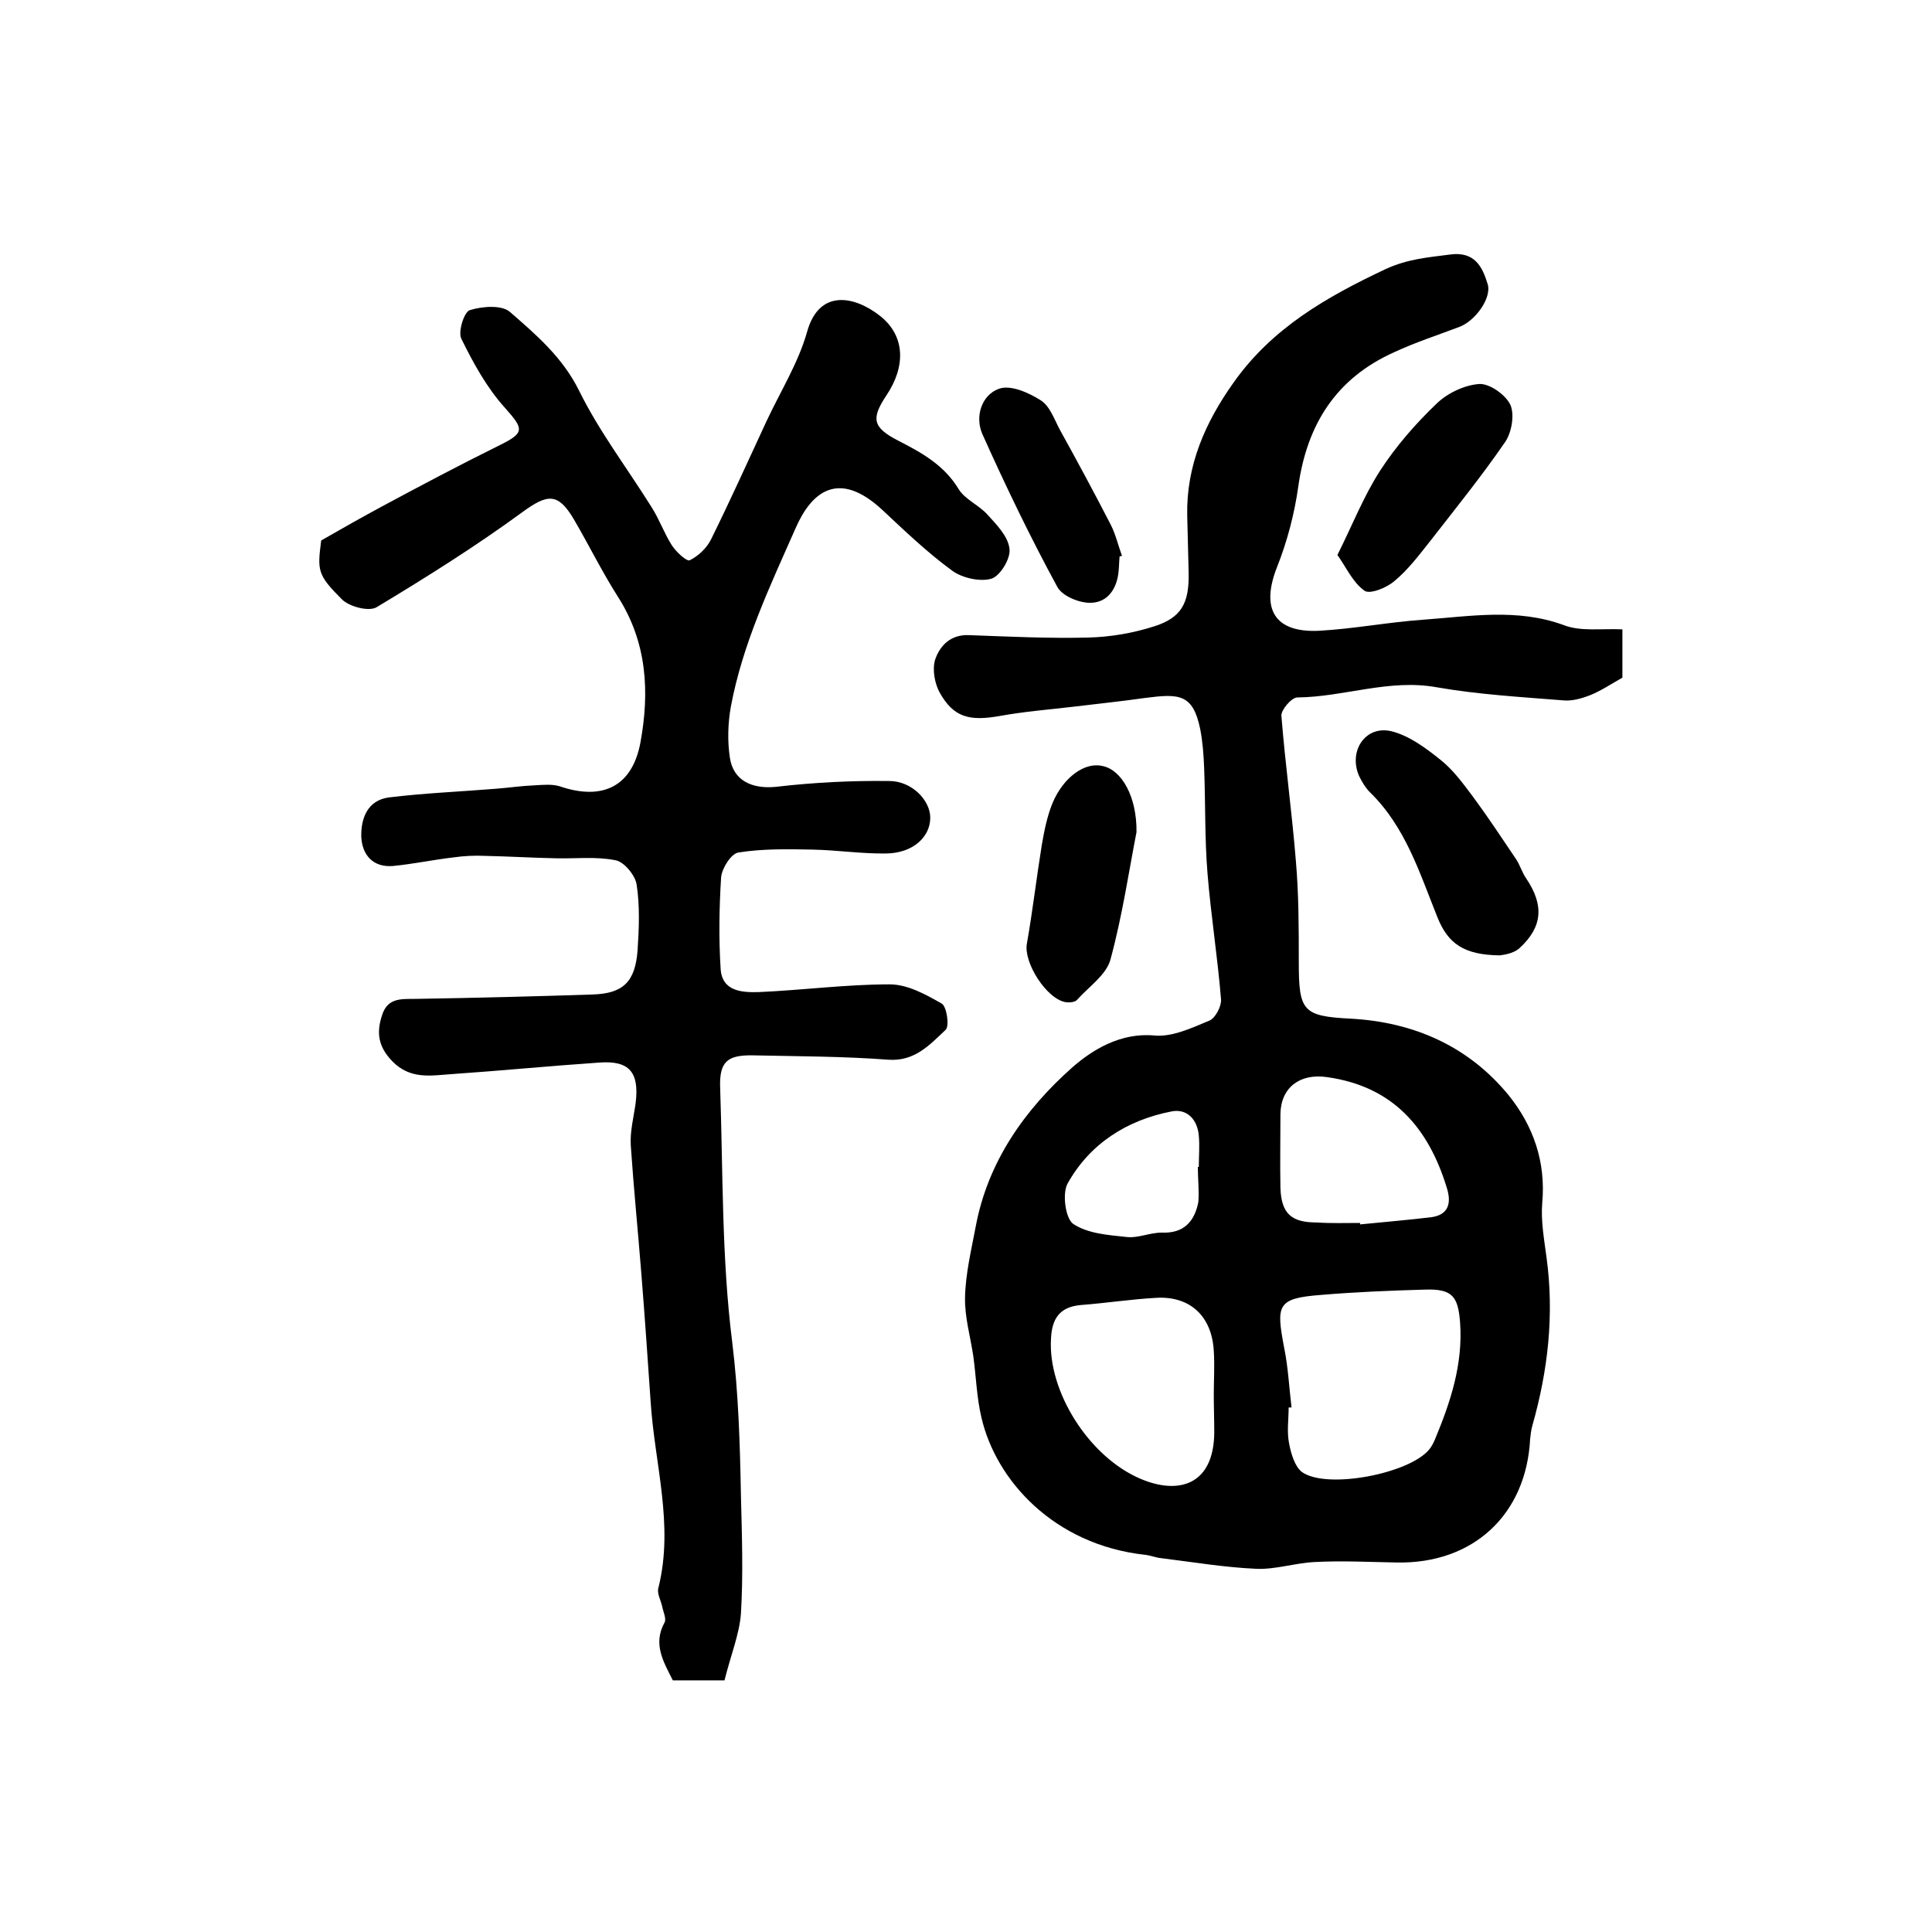
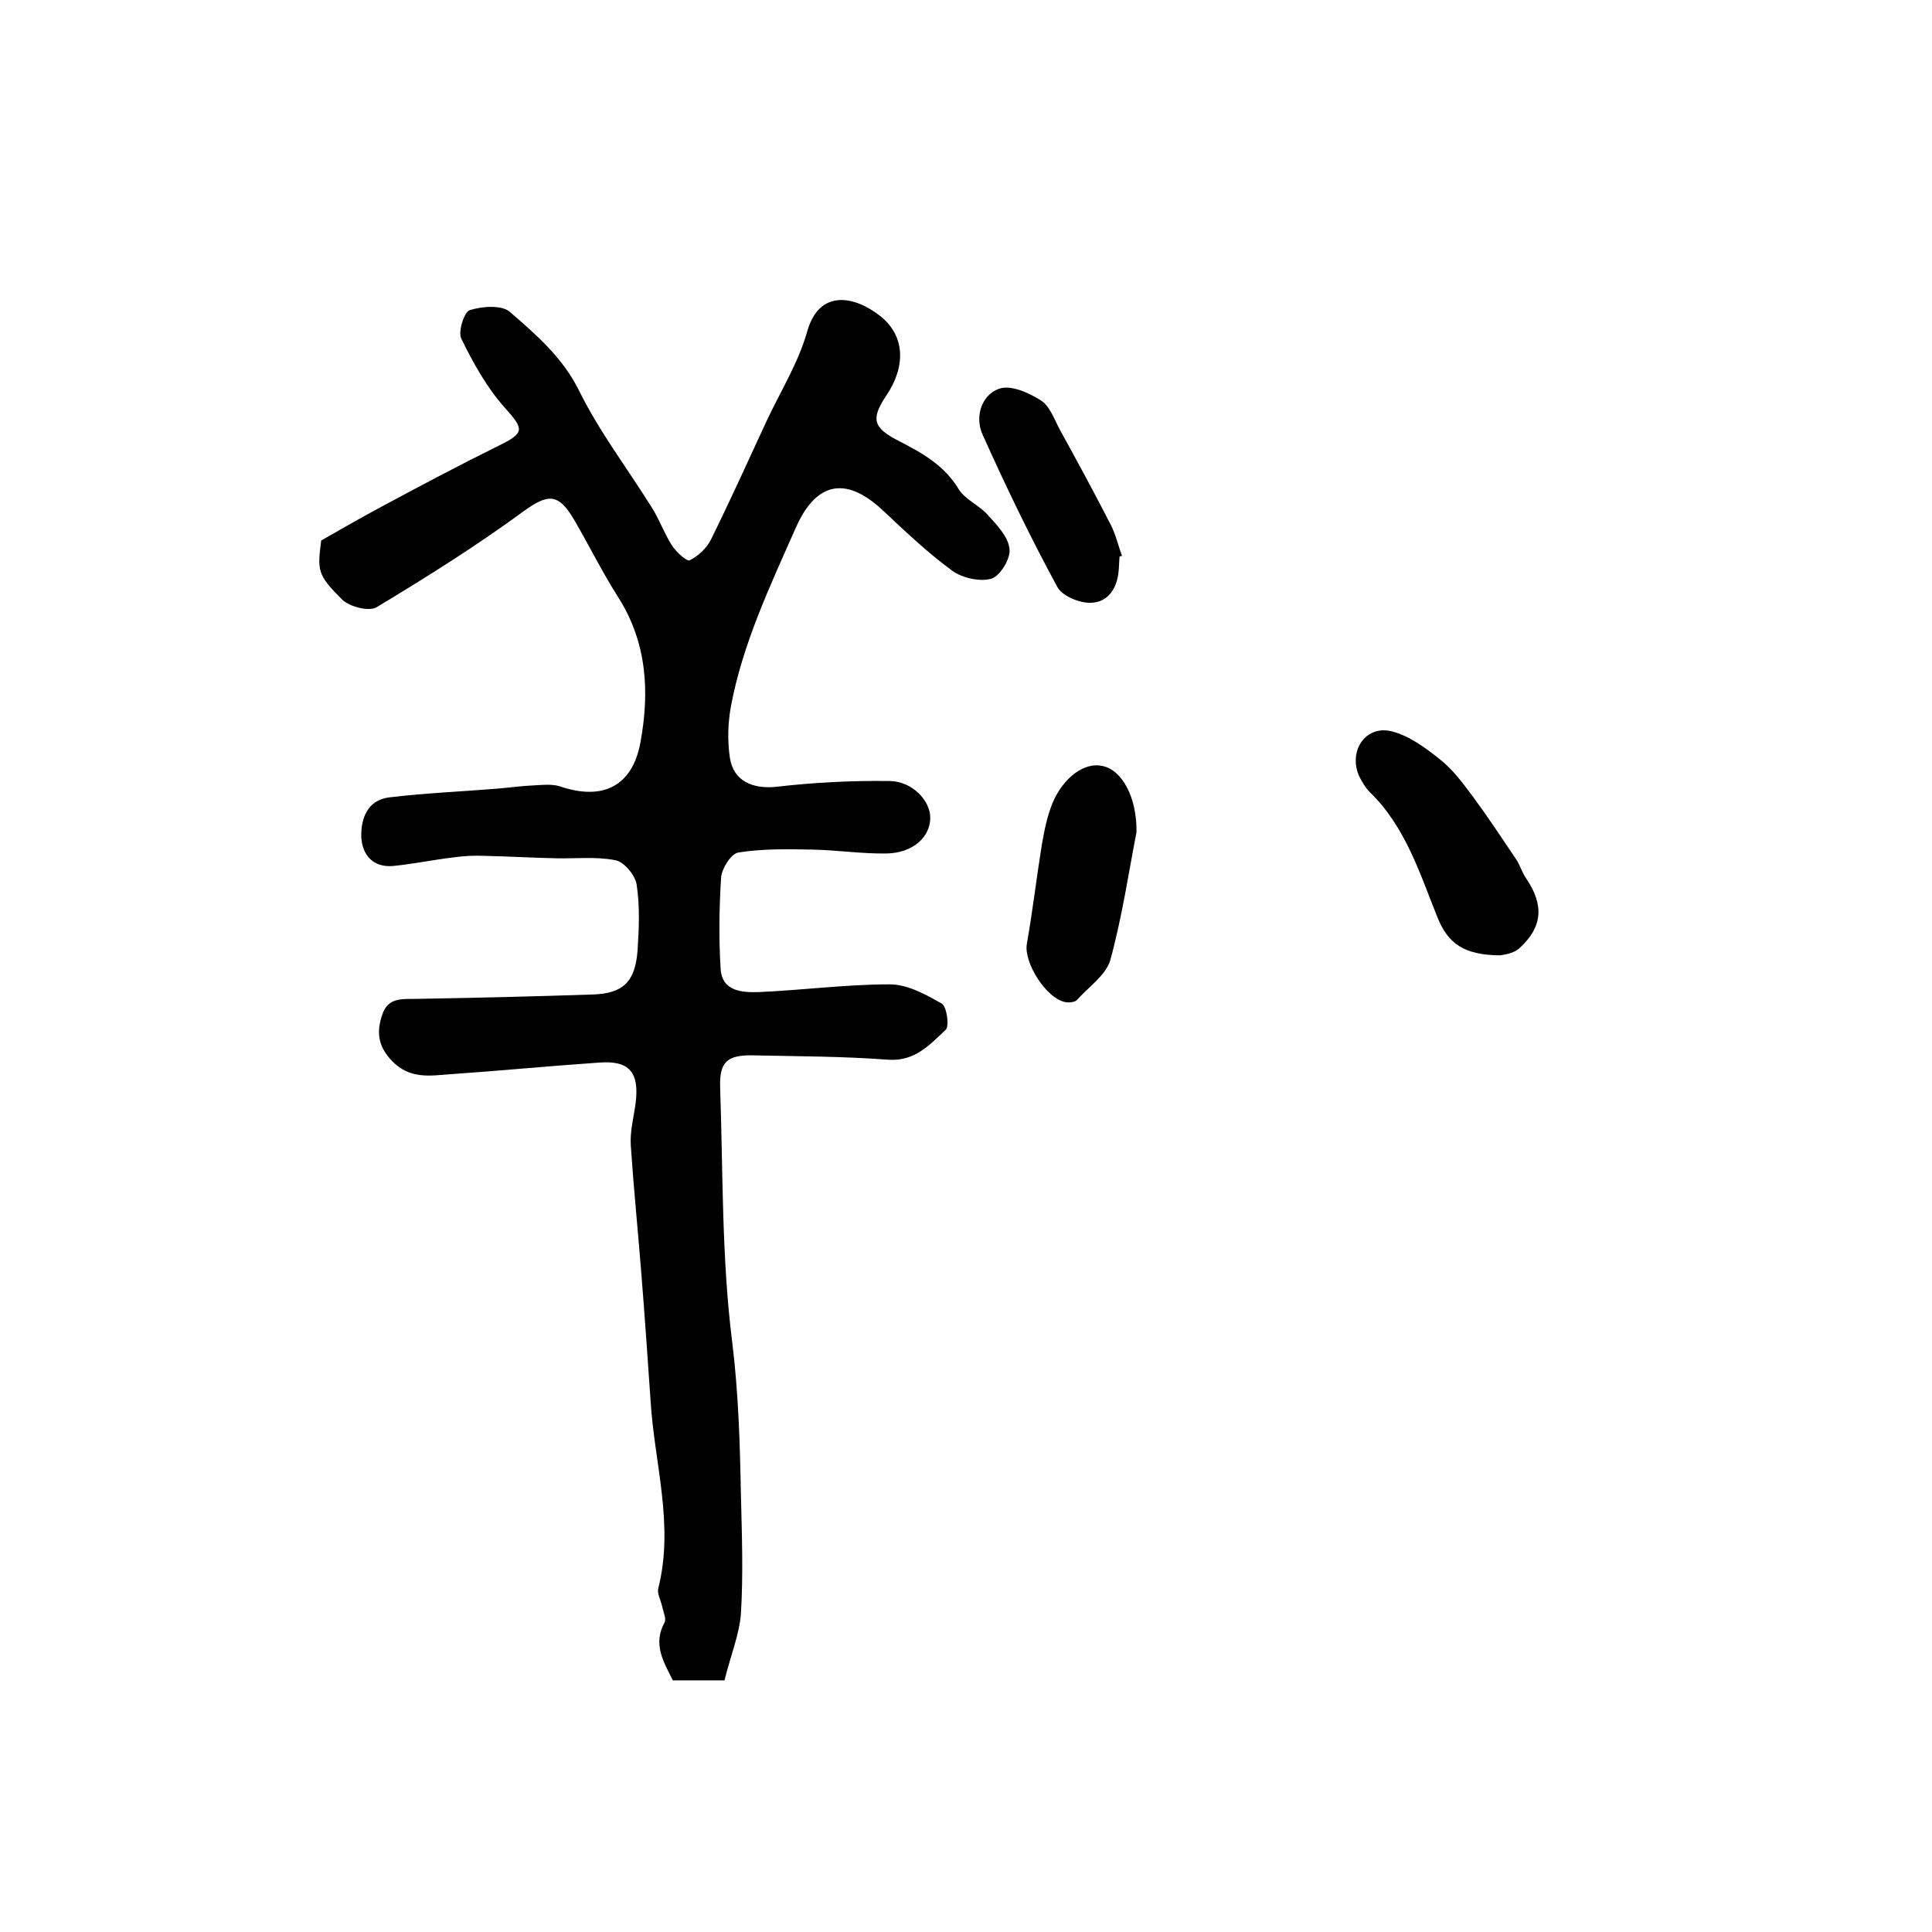
<svg xmlns="http://www.w3.org/2000/svg" version="1.1" id="图层_1" x="0px" y="0px" viewBox="0 0 400 400" style="enable-background:new 0 0 400 400;" xml:space="preserve">
  <style type="text/css">
	.st0{fill:#FFFFFF;}
</style>
  <g>
-     <path d="M335.9,130.3c0,3.9,0,7.1,0,10c-2.3,1.3-4.4,2.7-6.6,3.6c-1.8,0.7-3.8,1.3-5.7,1.1c-8.7-0.7-17.5-1.2-26.1-2.7   c-9.9-1.8-19.2,2-28.9,2.1c-1.2,0-3.4,2.6-3.3,3.8c0.8,10.1,2.2,20.1,3,30.1c0.6,6.9,0.6,13.9,0.6,20.9c0,10.1,0.8,11.2,10.7,11.7   c13.1,0.7,24.4,5.7,32.7,15.8c5.1,6.3,7.8,13.8,7,22.4c-0.3,3.7,0.4,7.5,0.9,11.3c1.6,11.8,0.3,23.3-2.9,34.6c-0.3,1-0.4,2-0.5,2.9   c-0.8,15.7-11.8,25.9-27.6,25.6c-5.7-0.1-11.3-0.4-17-0.1c-4.1,0.2-8.2,1.6-12.2,1.4c-6.6-0.3-13.1-1.4-19.6-2.2   c-1.1-0.1-2.3-0.6-3.4-0.7c-18.8-2.1-30.8-15.4-33.8-28.4c-1-4.2-1.1-8.5-1.7-12.8c-0.6-4-1.8-8.1-1.7-12.1   c0.1-4.9,1.3-9.8,2.2-14.6c2.5-13.5,10.2-24.3,20-33c4.1-3.6,10-7.3,17.1-6.6c3.7,0.3,7.7-1.6,11.3-3.1c1.2-0.5,2.5-2.9,2.4-4.4   c-0.7-8.7-2.1-17.4-2.8-26.1c-0.6-7.3-0.4-14.6-0.7-21.9c-0.1-2.6-0.3-5.3-0.8-7.9c-1.5-7.4-4.4-7.4-11.4-6.5   c-4.9,0.7-9.8,1.2-14.7,1.8c-5.1,0.6-10.2,1-15.2,1.9c-6.6,1.2-9.8,0.3-12.7-4.9c-1-1.9-1.5-4.7-0.9-6.7c1-3,3.3-5.3,7.1-5.1   c8.2,0.3,16.3,0.7,24.5,0.5c4.6-0.1,9.3-0.9,13.7-2.3c5.7-1.8,7.3-4.8,7.2-11c-0.1-4-0.2-8-0.3-12c-0.2-10.3,3.7-19.2,9.6-27.5   c8-11.3,19.2-17.7,31.5-23.5c4.6-2.1,8.7-2.4,13.3-3c5.1-0.7,6.7,2.5,7.8,6.1c0.9,2.9-2.6,7.7-5.9,8.9c-4.5,1.7-9.1,3.2-13.4,5.2   c-12.1,5.4-18.1,15-19.9,27.8c-0.8,5.7-2.3,11.4-4.4,16.7c-3.4,8.6-0.6,13.6,8.6,13.2c7.3-0.4,14.5-1.8,21.7-2.3   c9.7-0.7,19.4-2.4,29,1.1C327.2,130.8,331.5,130.1,335.9,130.3z M267.4,291.4c-0.2,0-0.4,0-0.6,0c0,2.5-0.4,5,0.1,7.5   c0.4,2.1,1.2,4.8,2.7,5.9c5.2,3.6,22.2,0.3,26.3-4.7c0.5-0.6,0.9-1.4,1.2-2.1c3.2-7.7,5.8-15.5,5.2-24.1c-0.4-5.5-1.6-7.1-7.3-6.9   c-7.2,0.2-14.4,0.5-21.5,1.1c-9.2,0.7-9.3,2.1-7.6,11.1C266.7,283.1,266.9,287.3,267.4,291.4z M251.3,288.7   C251.3,288.7,251.4,288.7,251.3,288.7c0-3,0.2-6,0-9c-0.4-7.2-4.9-11.4-11.9-11c-5.3,0.3-10.5,1.1-15.7,1.5   c-4.3,0.4-5.9,2.8-6.1,6.9c-0.7,11,7.9,24.6,18.6,29.1c7.8,3.3,15.1,1.3,15.2-9.6C251.4,294,251.3,291.3,251.3,288.7z M281.6,253.2   c0,0.1,0,0.2,0,0.3c4.9-0.5,9.9-0.9,14.8-1.5c3.5-0.5,4.1-2.9,3.2-5.9c-3.8-12.6-11.2-21.2-24.9-23.1c-5.5-0.8-9.5,2.1-9.6,7.6   c0,5.1-0.1,10.3,0,15.4c0.2,5.3,2.3,7.1,7.5,7.1C275.6,253.3,278.6,253.2,281.6,253.2z M248,241.6c0.1,0,0.1,0,0.2,0   c0-2.2,0.2-4.3,0-6.5c-0.3-3.3-2.4-5.6-5.6-5c-9.3,1.8-17,6.7-21.6,15c-1.1,2.1-0.4,7.2,1.2,8.3c3,2,7.2,2.3,11,2.7   c2.4,0.3,4.8-0.9,7.3-0.9c4.6,0.2,6.8-2.3,7.6-6.3C248.3,246.6,248,244.1,248,241.6z" />
    <path d="M150,347.9c-3.9,0-7.2,0-10.7,0c-1.9-3.8-4.2-7.5-1.7-12c0.4-0.8-0.3-2.2-0.5-3.3c-0.3-1.3-1.1-2.7-0.8-3.8   c3.3-13.1-0.8-25.8-1.6-38.7c-0.6-8.7-1.2-17.5-1.9-26.2c-0.7-8.9-1.6-17.8-2.2-26.7c-0.2-2.9,0.6-5.9,1-8.8   c0.8-6.4-1.3-8.9-7.6-8.4c-10.3,0.7-20.5,1.7-30.7,2.4c-4.2,0.3-8.4,1.1-12.1-2.7c-2.9-3-3.3-5.9-2.1-9.5c1.2-3.9,4.4-3.3,7.4-3.4   c12.1-0.2,24.1-0.5,36.2-0.9c6.3-0.2,8.8-2.6,9.3-9.1c0.3-4.5,0.5-9.2-0.2-13.7c-0.3-1.9-2.6-4.7-4.4-5c-4-0.8-8.2-0.3-12.3-0.4   c-4.9-0.1-9.8-0.4-14.7-0.5c-2.1-0.1-4.3,0-6.4,0.3c-4.3,0.5-8.5,1.4-12.7,1.8c-4.1,0.3-6.3-2.3-6.5-6c-0.1-3.9,1.3-7.6,5.7-8.2   c7.4-0.9,14.8-1.2,22.2-1.8c2.6-0.2,5.3-0.6,7.9-0.7c1.8-0.1,3.7-0.3,5.3,0.2c8.8,3,15,0.1,16.7-9.1c1.9-10.4,1.4-20.7-4.7-30.2   c-3.3-5.2-6-10.7-9.1-16c-3.3-5.6-5.5-5.2-10.6-1.5c-9.7,7.1-19.9,13.5-30.2,19.7c-1.6,1-5.8-0.1-7.3-1.7c-5-5-5-5.9-4.2-12.1   c4.7-2.7,8.6-4.9,12.5-7c8-4.3,16.1-8.6,24.2-12.6c5.5-2.7,5.3-3.4,1.4-7.8c-3.8-4.2-6.6-9.3-9.1-14.4c-0.7-1.4,0.6-5.6,1.8-5.9   c2.6-0.8,6.6-1.1,8.3,0.4c5.4,4.7,10.9,9.4,14.3,16.3c4.2,8.5,10,16.1,15,24.1c1.6,2.5,2.6,5.4,4.2,7.9c0.9,1.4,3.1,3.4,3.7,3.1   c1.8-0.9,3.5-2.5,4.4-4.3c4-8.1,7.7-16.3,11.5-24.5c2.9-6.2,6.6-12.1,8.4-18.5c2.5-9,9.9-7.4,15.1-3.3c5.2,4.1,5.4,10.4,1.3,16.5   c-3.2,4.8-2.8,6.6,2.4,9.3c4.9,2.5,9.6,5.1,12.6,10.1c1.3,2.1,4.2,3.3,5.9,5.2c1.9,2.1,4.3,4.5,4.6,7.1c0.3,2-1.9,5.6-3.7,6.2   c-2.3,0.7-6-0.1-8.1-1.6c-5.2-3.8-9.9-8.3-14.6-12.7c-9-8.3-14.6-3.7-17.9,3.9c-5.3,12-11,24-13.4,37c-0.6,3.4-0.7,7-0.2,10.4   c0.7,4.9,4.7,6.6,9.6,6.1c7.7-0.9,15.6-1.3,23.4-1.2c4.7,0,8.5,4,8.5,7.6c0,4-3.6,7.3-9,7.4c-5.1,0.1-10.2-0.7-15.4-0.8   c-5.1-0.1-10.3-0.2-15.3,0.6c-1.5,0.2-3.4,3.2-3.6,5.1c-0.4,6.3-0.5,12.7-0.1,19c0.3,4.7,4.5,4.9,7.9,4.8   c9.1-0.4,18.1-1.6,27.1-1.6c3.7,0,7.5,2.1,10.8,4c1,0.6,1.6,4.6,0.8,5.4c-3.3,3.1-6.4,6.6-11.9,6.2c-9.3-0.7-18.6-0.7-28-0.9   c-5.3-0.1-7,1.3-6.8,6.7c0.6,17.6,0.3,35.3,2.5,52.7c1.3,10.6,1.6,21,1.8,31.6c0.2,8.2,0.5,16.4,0,24.6   C153.1,338.3,151.2,343,150,347.9z" />
    <path d="M310.5,197.8c-7.4-0.1-10.7-2.4-12.9-7.9c-3.7-9.2-6.6-18.7-14-25.9c-0.9-0.9-1.6-2.1-2.2-3.3c-2.3-5.2,1.3-10.6,6.7-9.3   c3.6,0.9,7,3.4,10,5.8c2.7,2.1,4.8,5,6.9,7.8c3.1,4.2,6,8.6,8.9,12.9c0.8,1.2,1.2,2.7,2.1,4c3.7,5.5,3.4,10-1.4,14.4   C313.3,197.5,311.1,197.7,310.5,197.8z" />
    <path d="M235.3,172.3c-1.5,7.6-2.9,17.2-5.4,26.4c-0.9,3.2-4.5,5.6-6.9,8.3c-0.4,0.5-1.6,0.6-2.3,0.5c-4-0.6-8.8-8.2-8.1-12.1   c1.2-6.8,2-13.7,3.1-20.5c0.5-2.9,1.1-5.9,2.2-8.6c2.3-5.5,6.8-8.6,10.4-7.7C232.2,159.4,235.4,164.9,235.3,172.3z" />
-     <path d="M276.9,114.9c3.1-6.2,5.4-12.1,8.8-17.4c3.3-5.1,7.4-9.8,11.8-14c2.2-2.1,5.7-3.8,8.8-4c2.1-0.1,5.4,2.2,6.4,4.3   c0.9,2,0.3,5.6-1,7.6c-4.8,7-10.2,13.7-15.5,20.5c-2.3,2.9-4.6,6-7.5,8.4c-1.6,1.4-5.1,2.8-6.2,2   C280.1,120.6,278.8,117.6,276.9,114.9z" />
    <path d="M231.8,115.2c-0.1,1-0.1,2-0.2,3c-0.3,3.6-2.2,6.5-5.7,6.6c-2.4,0.1-6-1.4-7-3.3c-5.6-10.3-10.7-20.9-15.5-31.6   c-1.6-3.6-0.2-8.1,3.4-9.4c2.4-0.9,6.2,0.8,8.7,2.4c1.9,1.2,2.8,4,4,6.2c3.6,6.5,7.1,13,10.5,19.6c1,2,1.5,4.2,2.3,6.4   C232.1,115.1,231.9,115.2,231.8,115.2z" />
  </g>
</svg>